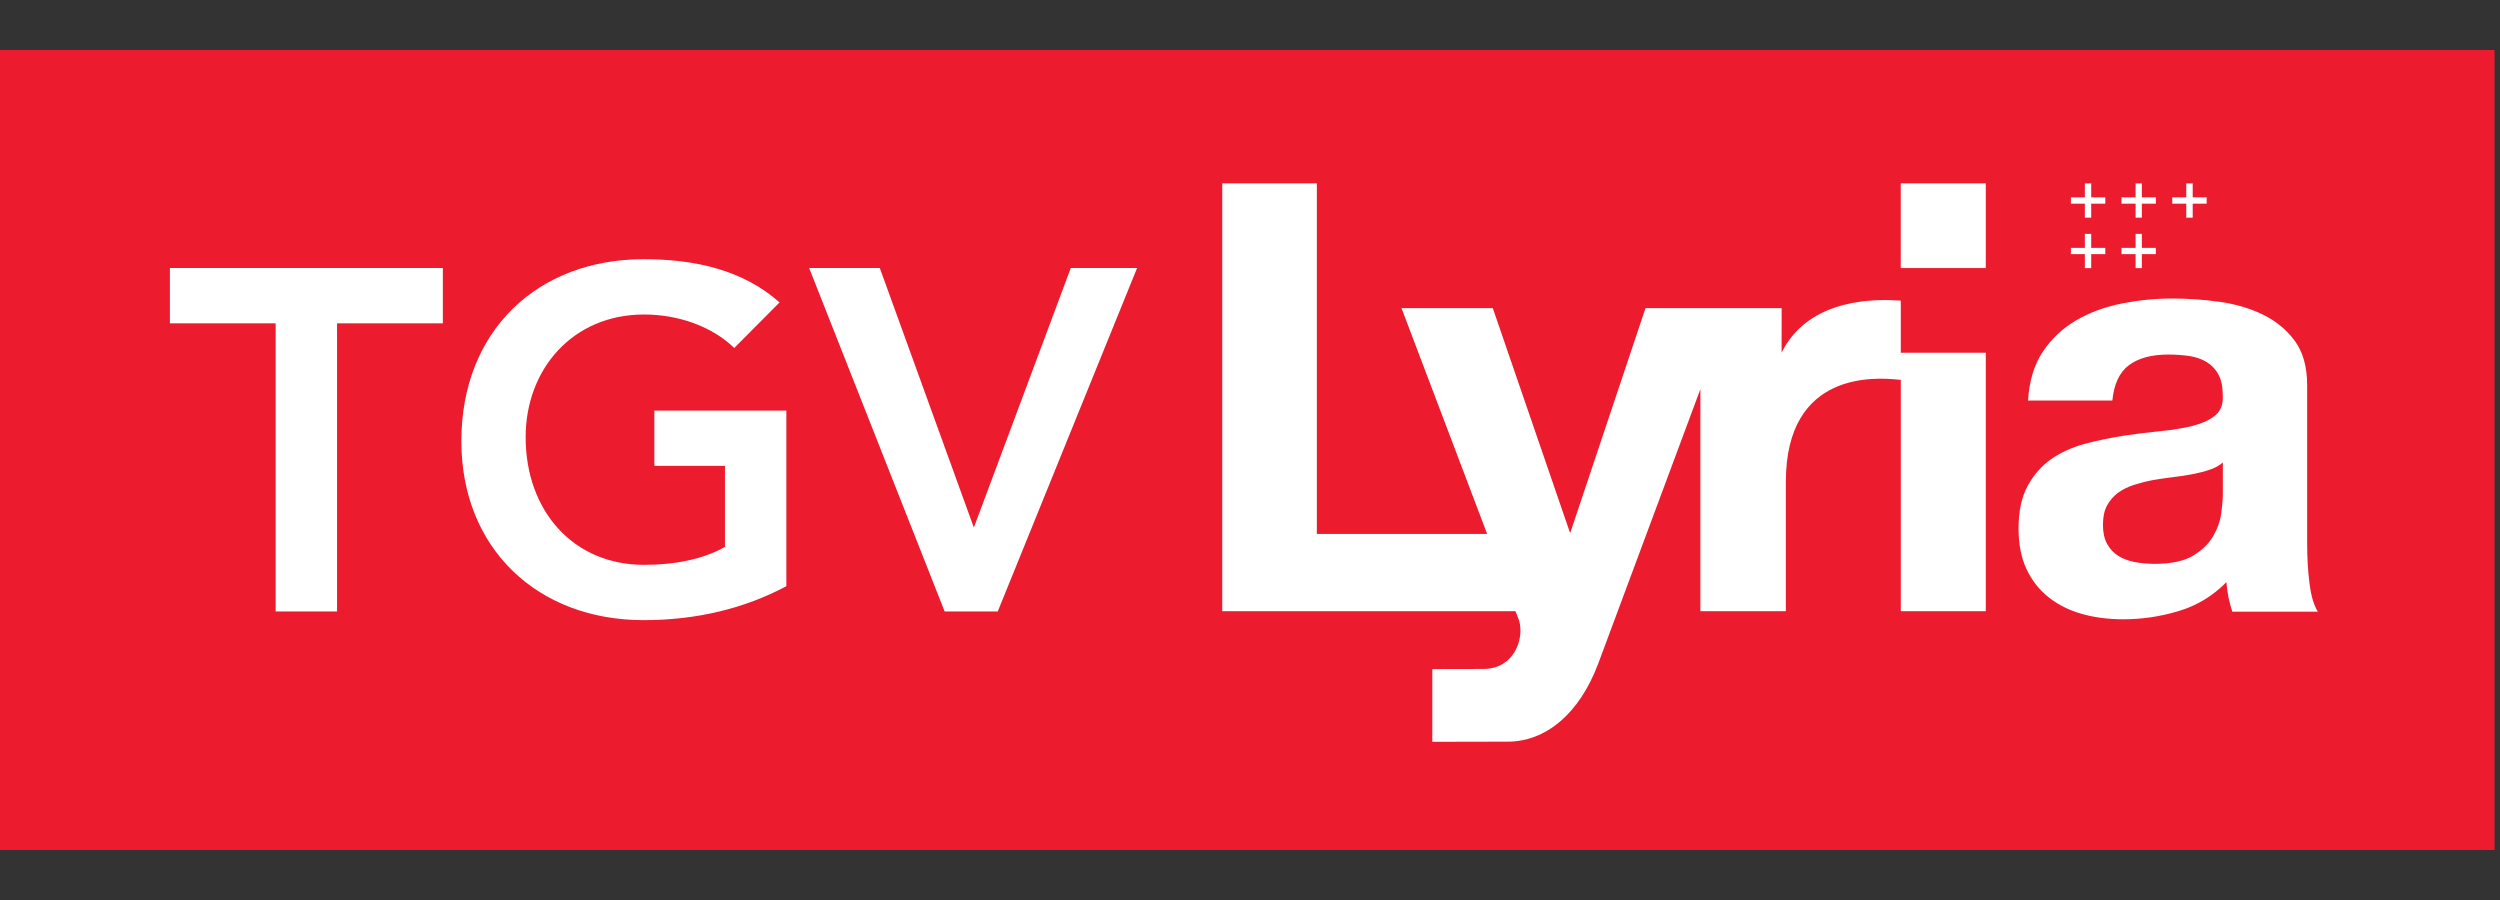
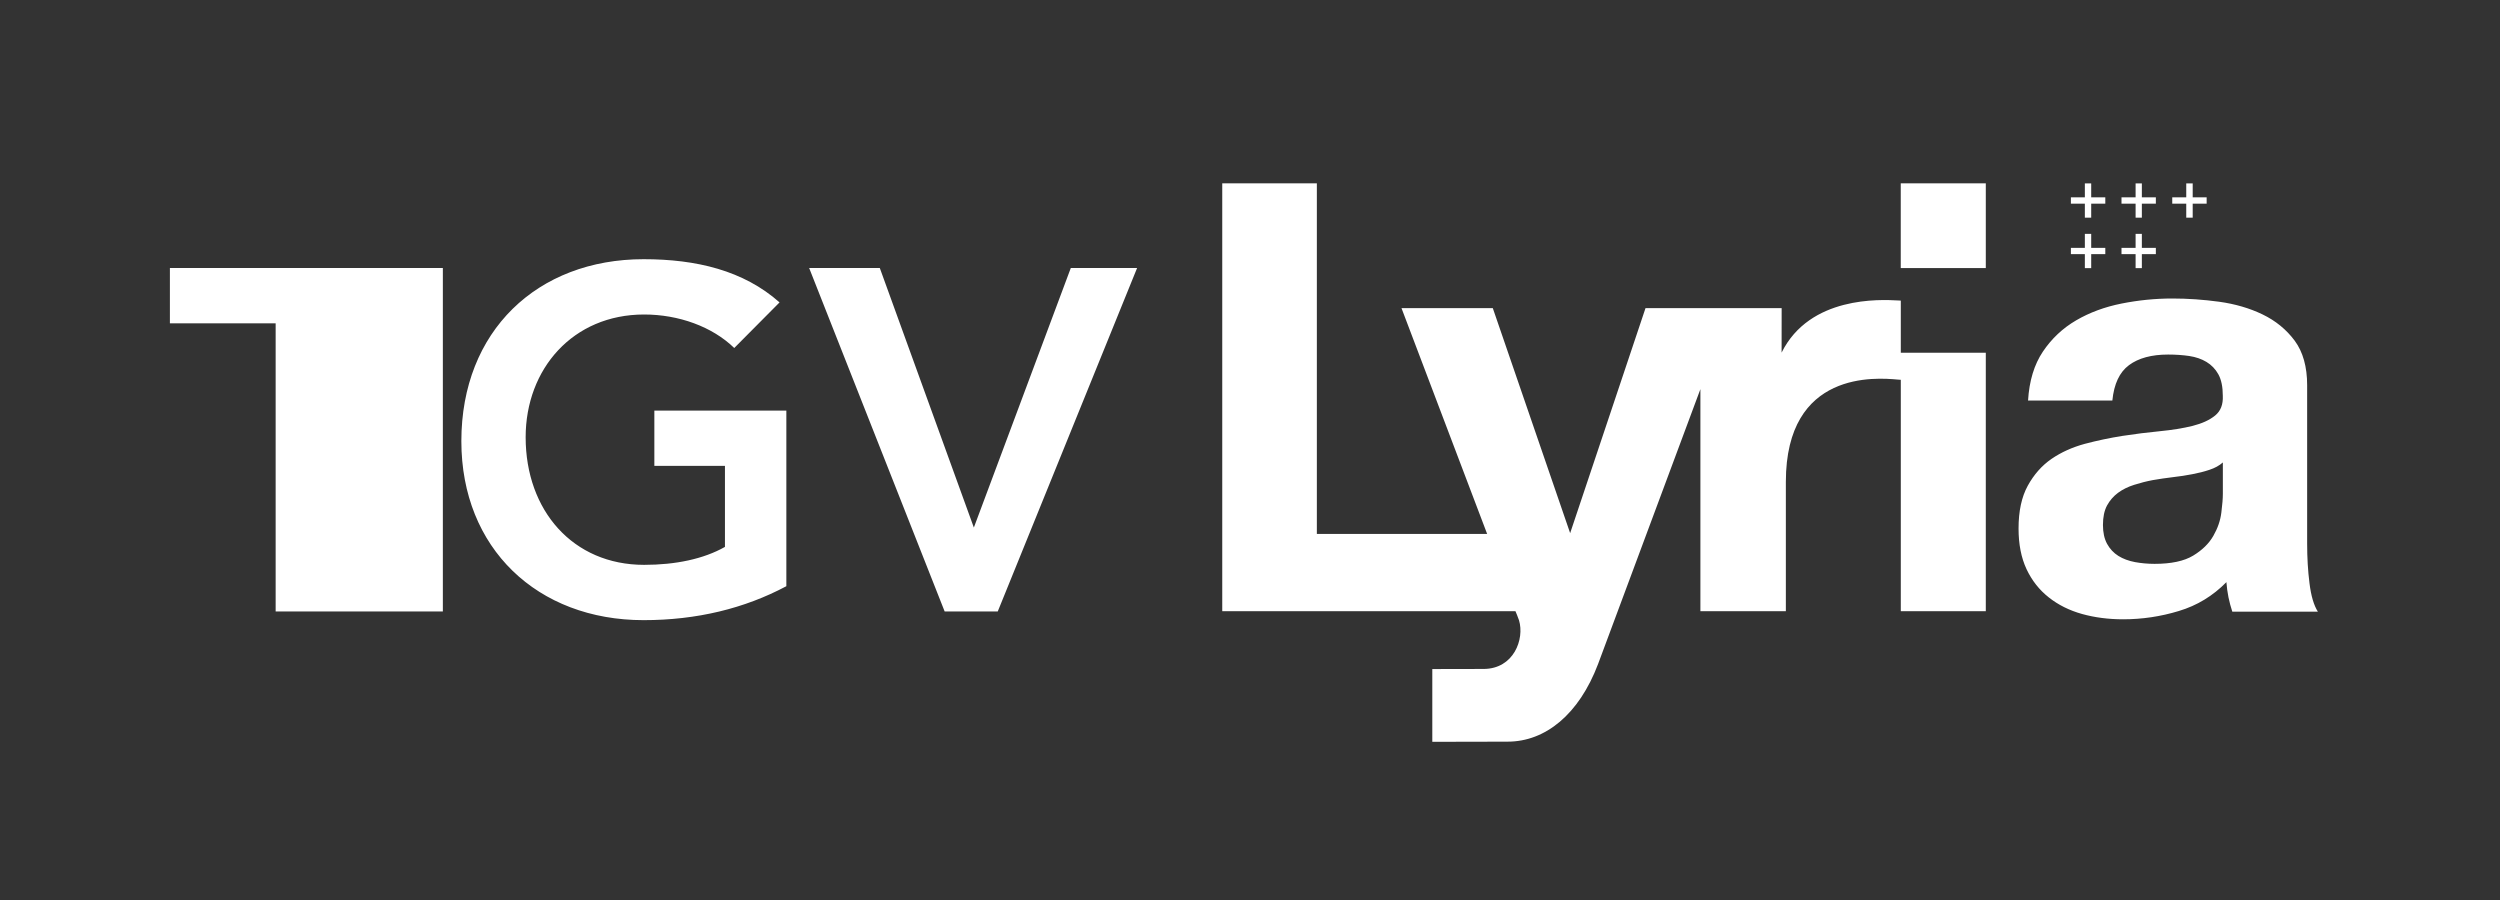
<svg xmlns="http://www.w3.org/2000/svg" width="50" height="18" viewBox="0 0 50 18" fill="none">
  <rect x="0" y="0" width="50" height="18" fill="#333333" stroke="none" />
-   <path d="M0 17H49.891V1H0V17Z" fill="#EC1B2E" />
-   <path fill-rule="evenodd" clip-rule="evenodd" d="M37.954 6.009C37.982 6.011 38.003 6.012 38.016 6.012V7.055H39.716V12.224H38.016V7.596C38.002 7.596 37.979 7.594 37.948 7.591C37.537 7.555 35.717 7.395 35.717 9.638V12.224H34.008V7.783L31.962 13.279C31.579 14.291 30.905 14.833 30.154 14.833C29.969 14.833 29.655 14.834 29.352 14.835L29.351 14.835H29.351L29.349 14.835C29.067 14.835 28.795 14.836 28.646 14.836V13.381C28.812 13.381 28.98 13.38 29.149 13.38L29.15 13.38H29.15H29.15H29.15H29.15H29.151H29.151H29.151H29.151H29.151H29.151C29.323 13.38 29.496 13.379 29.669 13.379C30.278 13.379 30.492 12.78 30.381 12.408C30.369 12.365 30.309 12.224 30.309 12.224H24.445V3.667H26.337V10.679H29.743L28.03 6.163H29.856L31.403 10.663L32.91 6.163H35.633L35.632 7.052C36.196 5.915 37.613 5.991 37.954 6.009ZM41.824 4.353H41.697V4.073H41.418V3.947H41.697V3.668H41.824V3.947H42.106V4.073H41.824V4.353ZM41.697 5.362H41.824V5.082H42.106V4.957H41.824V4.678H41.697V4.957H41.418V5.082H41.697V5.362ZM43.854 4.353H43.725V4.073H43.445V3.947H43.725V3.668H43.854V3.947H44.133V4.073H43.854V4.353ZM42.712 4.353H42.837V4.073H43.117V3.947H42.837V3.668H42.712V3.947H42.43V4.073H42.712V4.353ZM42.837 5.362H42.712V5.082H42.43V4.957H42.712V4.678H42.837V4.957H43.117V5.082H42.837V5.362ZM5.513 6.466H3.398V5.36H8.857V6.466H6.741V12.229H5.513V6.466ZM12.872 12.403C13.934 12.403 14.89 12.17 15.727 11.724V8.212H13.087V9.318H14.499V10.938C14.071 11.181 13.506 11.297 12.882 11.297C11.459 11.297 10.513 10.211 10.513 8.745C10.513 7.377 11.459 6.29 12.882 6.29C13.574 6.29 14.246 6.533 14.685 6.96L15.591 6.048C14.87 5.408 13.924 5.184 12.872 5.184C10.747 5.184 9.227 6.62 9.227 8.823C9.227 10.967 10.747 12.403 12.872 12.403ZM16.183 5.36H17.596L19.477 10.551L21.416 5.36H22.742L19.955 12.229H18.893L16.183 5.36ZM41.523 6.407C41.254 6.564 41.032 6.773 40.858 7.032C40.684 7.291 40.585 7.617 40.561 8.011H42.247C42.28 7.68 42.389 7.445 42.58 7.303C42.77 7.162 43.031 7.091 43.363 7.091C43.514 7.091 43.655 7.101 43.785 7.12C43.916 7.14 44.031 7.179 44.13 7.239C44.228 7.298 44.308 7.38 44.367 7.486C44.426 7.592 44.456 7.736 44.456 7.916C44.464 8.09 44.413 8.221 44.302 8.311C44.19 8.402 44.04 8.47 43.851 8.518C43.661 8.565 43.443 8.6 43.198 8.624C42.952 8.648 42.703 8.679 42.449 8.718C42.196 8.758 41.945 8.811 41.695 8.877C41.446 8.945 41.224 9.045 41.03 9.178C40.836 9.312 40.678 9.491 40.555 9.715C40.432 9.939 40.371 10.224 40.371 10.57C40.371 10.884 40.424 11.156 40.531 11.384C40.638 11.611 40.787 11.8 40.977 11.949C41.167 12.099 41.388 12.209 41.642 12.28C41.895 12.35 42.168 12.386 42.461 12.386C42.841 12.386 43.213 12.331 43.577 12.22C43.941 12.111 44.258 11.918 44.528 11.643C44.536 11.745 44.549 11.845 44.569 11.944C44.589 12.042 44.615 12.138 44.646 12.233H46.357C46.277 12.107 46.221 11.918 46.19 11.666C46.158 11.415 46.143 11.152 46.143 10.876V7.704C46.143 7.335 46.059 7.038 45.894 6.814C45.727 6.59 45.513 6.415 45.252 6.289C44.991 6.163 44.701 6.079 44.385 6.035C44.069 5.992 43.755 5.97 43.447 5.97C43.106 5.97 42.768 6.004 42.431 6.071C42.095 6.138 41.792 6.25 41.523 6.407ZM44.19 9.396C44.084 9.432 43.968 9.461 43.846 9.484C43.723 9.508 43.594 9.528 43.46 9.543C43.325 9.559 43.191 9.579 43.056 9.602C42.929 9.626 42.805 9.658 42.682 9.697C42.559 9.736 42.452 9.789 42.361 9.856C42.271 9.923 42.197 10.007 42.141 10.109C42.086 10.212 42.059 10.341 42.059 10.499C42.059 10.648 42.086 10.774 42.141 10.876C42.197 10.978 42.273 11.059 42.367 11.118C42.462 11.177 42.573 11.218 42.7 11.242C42.826 11.265 42.957 11.277 43.091 11.277C43.424 11.277 43.682 11.222 43.864 11.112C44.045 11.002 44.18 10.87 44.267 10.717C44.355 10.563 44.408 10.409 44.427 10.251C44.447 10.094 44.457 9.968 44.457 9.874V9.249C44.386 9.312 44.297 9.361 44.19 9.396ZM39.716 5.361H38.015V3.667H39.716V5.361Z" fill="white" />
+   <path fill-rule="evenodd" clip-rule="evenodd" d="M37.954 6.009C37.982 6.011 38.003 6.012 38.016 6.012V7.055H39.716V12.224H38.016V7.596C38.002 7.596 37.979 7.594 37.948 7.591C37.537 7.555 35.717 7.395 35.717 9.638V12.224H34.008V7.783L31.962 13.279C31.579 14.291 30.905 14.833 30.154 14.833C29.969 14.833 29.655 14.834 29.352 14.835L29.351 14.835H29.351L29.349 14.835C29.067 14.835 28.795 14.836 28.646 14.836V13.381C28.812 13.381 28.98 13.38 29.149 13.38L29.15 13.38H29.15H29.15H29.15H29.15H29.151H29.151H29.151H29.151H29.151H29.151C29.323 13.38 29.496 13.379 29.669 13.379C30.278 13.379 30.492 12.78 30.381 12.408C30.369 12.365 30.309 12.224 30.309 12.224H24.445V3.667H26.337V10.679H29.743L28.03 6.163H29.856L31.403 10.663L32.91 6.163H35.633L35.632 7.052C36.196 5.915 37.613 5.991 37.954 6.009ZM41.824 4.353H41.697V4.073H41.418V3.947H41.697V3.668H41.824V3.947H42.106V4.073H41.824V4.353ZM41.697 5.362H41.824V5.082H42.106V4.957H41.824V4.678H41.697V4.957H41.418V5.082H41.697V5.362ZM43.854 4.353H43.725V4.073H43.445V3.947H43.725V3.668H43.854V3.947H44.133V4.073H43.854V4.353ZM42.712 4.353H42.837V4.073H43.117V3.947H42.837V3.668H42.712V3.947H42.43V4.073H42.712V4.353ZM42.837 5.362H42.712V5.082H42.43V4.957H42.712V4.678H42.837V4.957H43.117V5.082H42.837V5.362ZM5.513 6.466H3.398V5.36H8.857V6.466V12.229H5.513V6.466ZM12.872 12.403C13.934 12.403 14.89 12.17 15.727 11.724V8.212H13.087V9.318H14.499V10.938C14.071 11.181 13.506 11.297 12.882 11.297C11.459 11.297 10.513 10.211 10.513 8.745C10.513 7.377 11.459 6.29 12.882 6.29C13.574 6.29 14.246 6.533 14.685 6.96L15.591 6.048C14.87 5.408 13.924 5.184 12.872 5.184C10.747 5.184 9.227 6.62 9.227 8.823C9.227 10.967 10.747 12.403 12.872 12.403ZM16.183 5.36H17.596L19.477 10.551L21.416 5.36H22.742L19.955 12.229H18.893L16.183 5.36ZM41.523 6.407C41.254 6.564 41.032 6.773 40.858 7.032C40.684 7.291 40.585 7.617 40.561 8.011H42.247C42.28 7.68 42.389 7.445 42.58 7.303C42.77 7.162 43.031 7.091 43.363 7.091C43.514 7.091 43.655 7.101 43.785 7.12C43.916 7.14 44.031 7.179 44.13 7.239C44.228 7.298 44.308 7.38 44.367 7.486C44.426 7.592 44.456 7.736 44.456 7.916C44.464 8.09 44.413 8.221 44.302 8.311C44.19 8.402 44.04 8.47 43.851 8.518C43.661 8.565 43.443 8.6 43.198 8.624C42.952 8.648 42.703 8.679 42.449 8.718C42.196 8.758 41.945 8.811 41.695 8.877C41.446 8.945 41.224 9.045 41.03 9.178C40.836 9.312 40.678 9.491 40.555 9.715C40.432 9.939 40.371 10.224 40.371 10.57C40.371 10.884 40.424 11.156 40.531 11.384C40.638 11.611 40.787 11.8 40.977 11.949C41.167 12.099 41.388 12.209 41.642 12.28C41.895 12.35 42.168 12.386 42.461 12.386C42.841 12.386 43.213 12.331 43.577 12.22C43.941 12.111 44.258 11.918 44.528 11.643C44.536 11.745 44.549 11.845 44.569 11.944C44.589 12.042 44.615 12.138 44.646 12.233H46.357C46.277 12.107 46.221 11.918 46.19 11.666C46.158 11.415 46.143 11.152 46.143 10.876V7.704C46.143 7.335 46.059 7.038 45.894 6.814C45.727 6.59 45.513 6.415 45.252 6.289C44.991 6.163 44.701 6.079 44.385 6.035C44.069 5.992 43.755 5.97 43.447 5.97C43.106 5.97 42.768 6.004 42.431 6.071C42.095 6.138 41.792 6.25 41.523 6.407ZM44.19 9.396C44.084 9.432 43.968 9.461 43.846 9.484C43.723 9.508 43.594 9.528 43.46 9.543C43.325 9.559 43.191 9.579 43.056 9.602C42.929 9.626 42.805 9.658 42.682 9.697C42.559 9.736 42.452 9.789 42.361 9.856C42.271 9.923 42.197 10.007 42.141 10.109C42.086 10.212 42.059 10.341 42.059 10.499C42.059 10.648 42.086 10.774 42.141 10.876C42.197 10.978 42.273 11.059 42.367 11.118C42.462 11.177 42.573 11.218 42.7 11.242C42.826 11.265 42.957 11.277 43.091 11.277C43.424 11.277 43.682 11.222 43.864 11.112C44.045 11.002 44.18 10.87 44.267 10.717C44.355 10.563 44.408 10.409 44.427 10.251C44.447 10.094 44.457 9.968 44.457 9.874V9.249C44.386 9.312 44.297 9.361 44.19 9.396ZM39.716 5.361H38.015V3.667H39.716V5.361Z" fill="white" />
</svg>